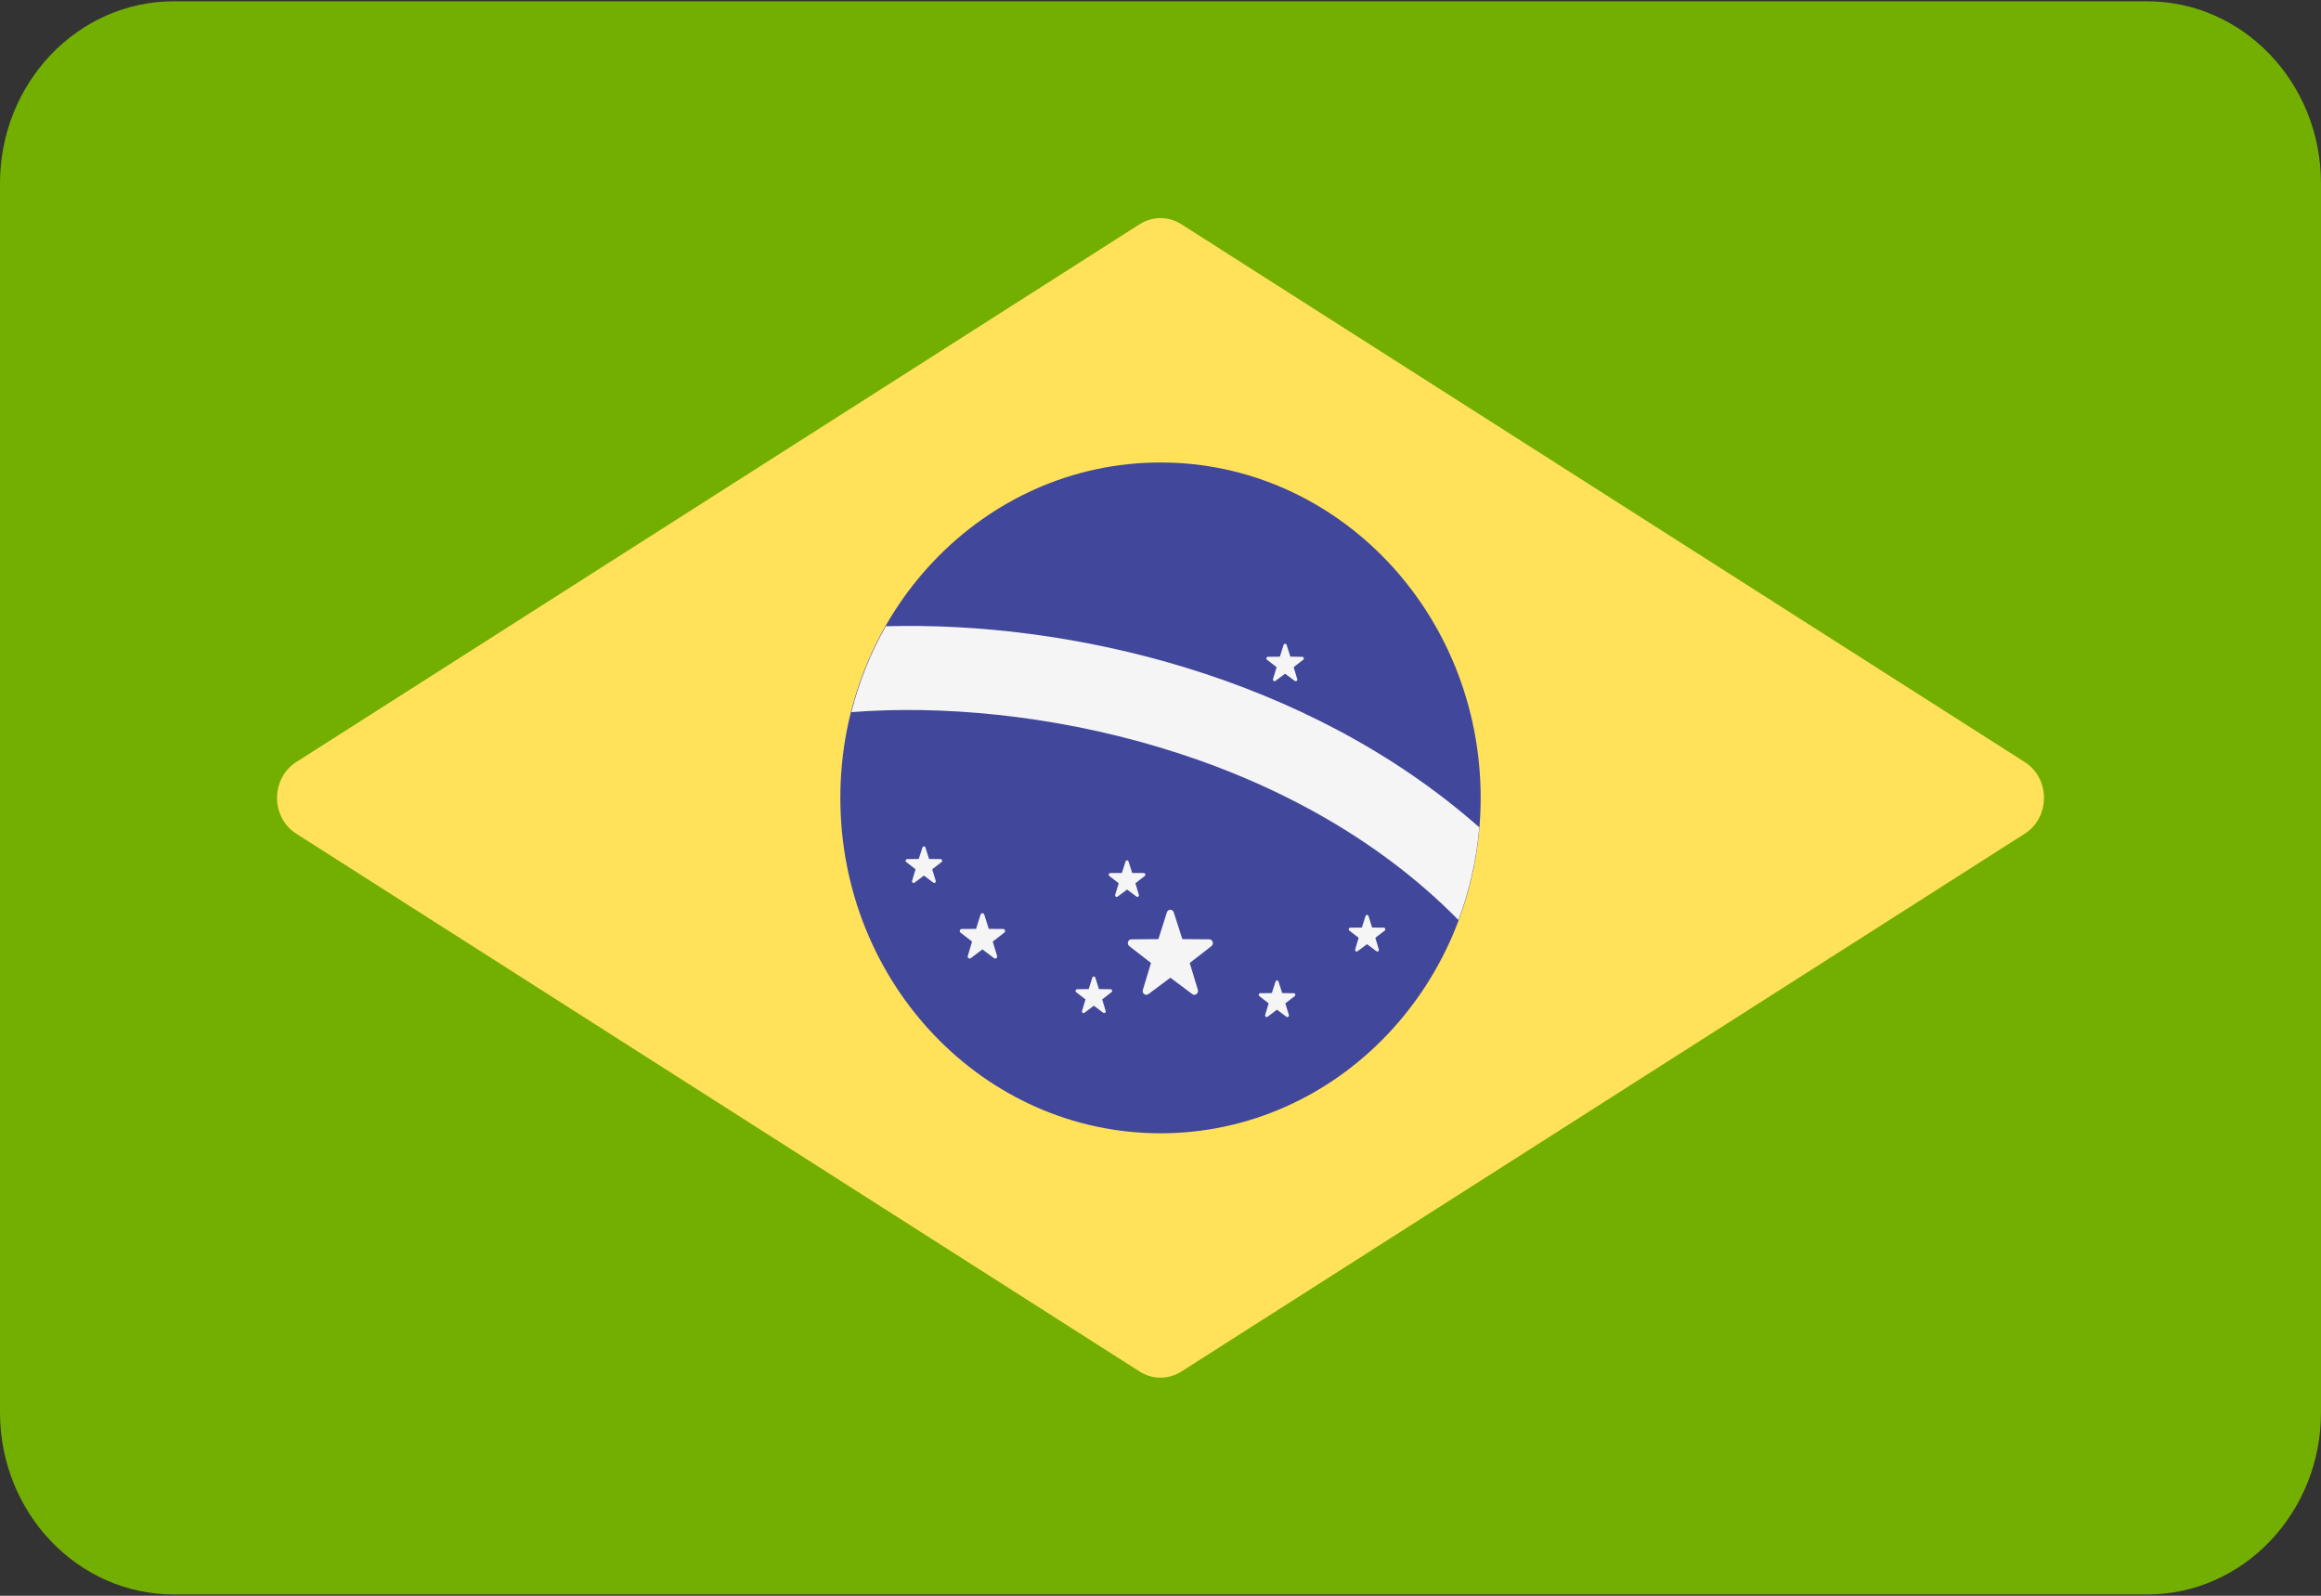
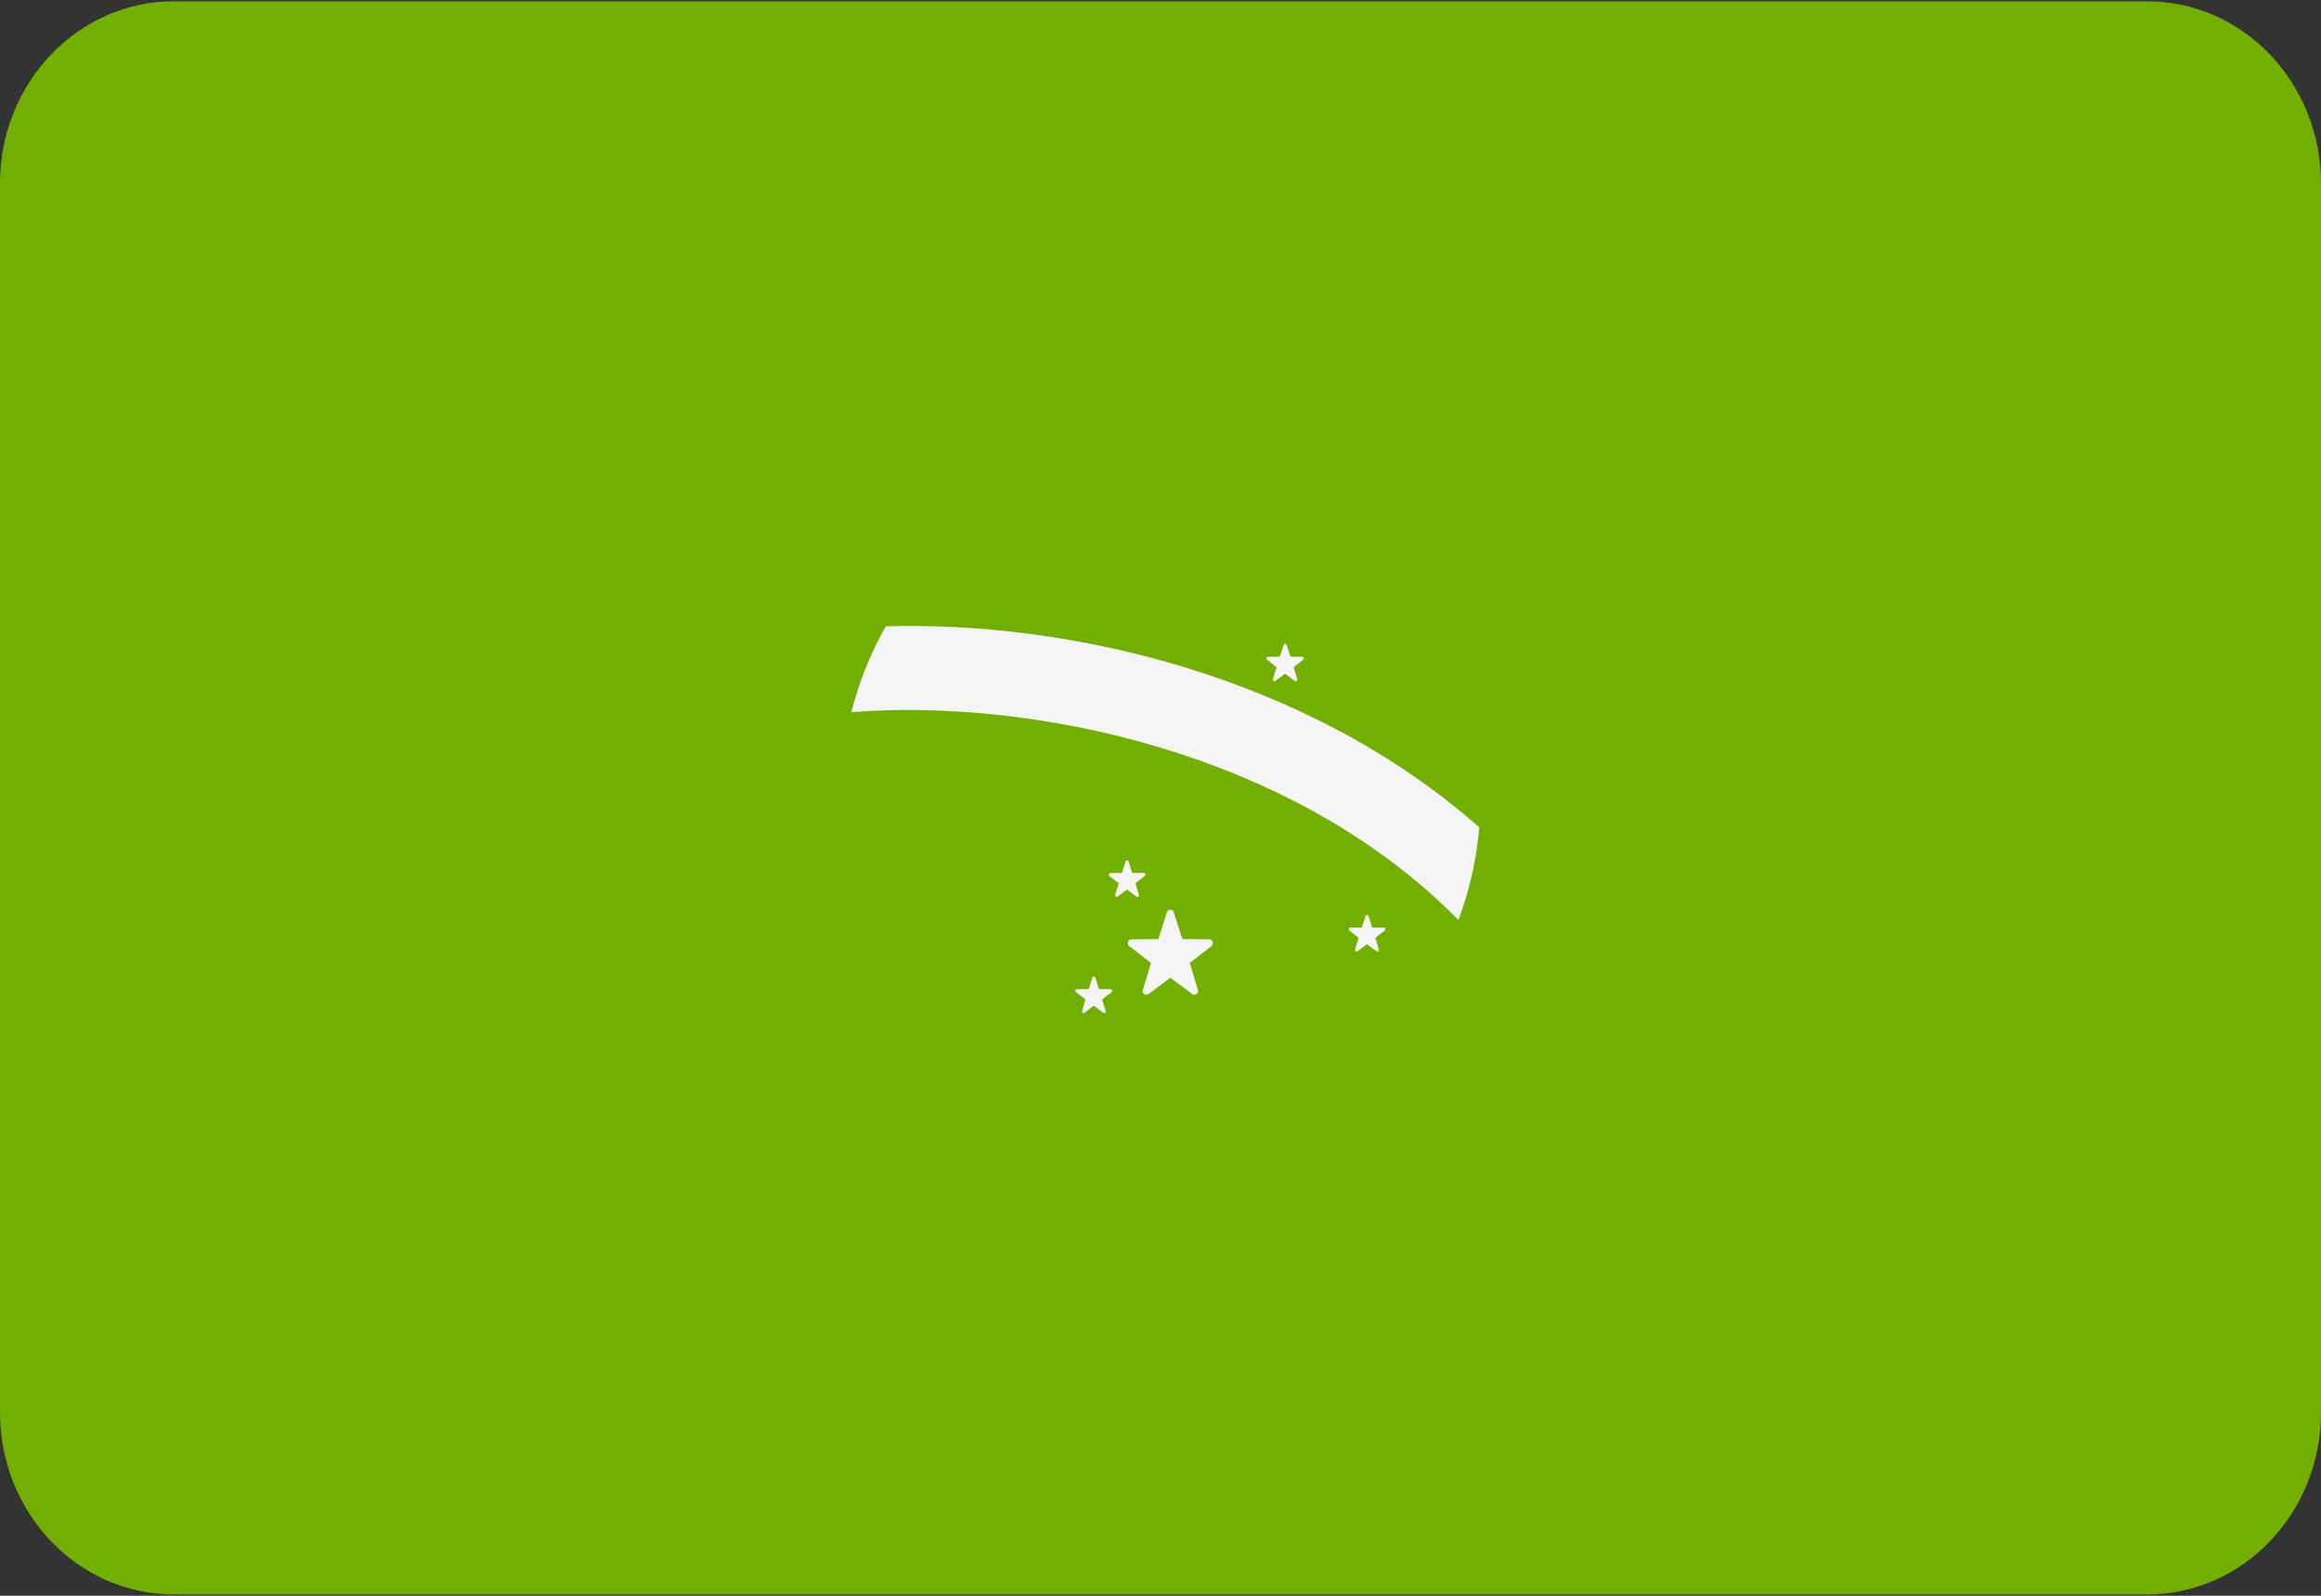
<svg xmlns="http://www.w3.org/2000/svg" width="32px" height="22px" viewBox="0 0 32 22" version="1.1">
  <rect x="0" y="0" width="32" height="22" fill="#333333" stroke="none" />
  <title>brazil</title>
  <desc>Created with Sketch.</desc>
  <defs />
  <g id="Page-1" stroke="none" stroke-width="1" fill="none" fill-rule="evenodd">
    <g id="brazil" fill-rule="nonzero">
      <path d="M29.603,0.018 L2.397,0.018 C1.073,0.018 0,1.142 0,2.529 L0,19.471 C0,20.858 1.073,21.982 2.397,21.982 L29.603,21.982 C30.927,21.982 32,20.858 32,19.471 L32,2.529 C32,1.142 30.927,0.018 29.603,0.018 Z" id="Shape" fill="#73AF00" />
-       <path d="M15.713,3.091 L4.085,10.506 C3.731,10.731 3.731,11.268 4.085,11.494 L15.713,18.909 C15.889,19.021 16.111,19.021 16.287,18.909 L27.915,11.494 C28.269,11.269 28.269,10.731 27.915,10.506 L16.287,3.091 C16.111,2.979 15.889,2.979 15.713,3.091 Z" id="Shape" fill="#FFE15A" />
-       <ellipse id="Oval" fill="#41479B" cx="16" cy="11" rx="4.414" ry="4.624" />
      <g id="Group" transform="translate(11.688, 8.577)" fill="#F5F5F5">
        <path d="M0.525,0.057 C0.317,0.422 0.156,0.819 0.05,1.241 C2.497,1.048 6.116,1.765 8.42,4.107 C8.57,3.705 8.669,3.276 8.707,2.829 C6.328,0.731 3.039,-0.015 0.525,0.057 Z" id="Shape" />
        <path d="M4.495,4.001 L4.613,4.37 L4.984,4.373 C5.032,4.373 5.052,4.437 5.014,4.467 L4.715,4.699 L4.827,5.069 C4.841,5.118 4.789,5.157 4.75,5.128 L4.448,4.902 L4.146,5.128 C4.106,5.157 4.054,5.118 4.069,5.069 L4.181,4.699 L3.882,4.467 C3.843,4.437 3.863,4.373 3.911,4.373 L4.283,4.37 L4.4,4.001 C4.416,3.953 4.48,3.953 4.495,4.001 Z" id="Shape" />
-         <path d="M5.939,4.955 L5.99,5.114 L6.149,5.116 C6.17,5.116 6.179,5.143 6.162,5.156 L6.033,5.256 L6.082,5.415 C6.088,5.436 6.065,5.453 6.048,5.441 L5.918,5.343 L5.788,5.441 C5.772,5.453 5.749,5.436 5.755,5.415 L5.803,5.256 L5.675,5.156 C5.658,5.143 5.667,5.116 5.688,5.116 L5.847,5.114 L5.898,4.955 C5.905,4.935 5.932,4.935 5.939,4.955 Z" id="Shape" />
        <path d="M3.871,3.299 L3.922,3.458 L4.082,3.459 C4.102,3.459 4.111,3.487 4.094,3.5 L3.966,3.6 L4.014,3.759 C4.02,3.78 3.998,3.797 3.981,3.784 L3.851,3.687 L3.721,3.784 C3.704,3.797 3.681,3.78 3.687,3.759 L3.736,3.6 L3.607,3.5 C3.59,3.487 3.599,3.46 3.62,3.459 L3.78,3.458 L3.83,3.299 C3.837,3.279 3.865,3.279 3.871,3.299 Z" id="Shape" />
-         <path d="M1.071,3.107 L1.121,3.265 L1.281,3.267 C1.302,3.267 1.31,3.295 1.294,3.307 L1.165,3.407 L1.213,3.567 C1.219,3.587 1.197,3.604 1.18,3.592 L1.05,3.494 L0.92,3.592 C0.903,3.604 0.881,3.587 0.887,3.567 L0.935,3.407 L0.806,3.307 C0.79,3.295 0.798,3.267 0.819,3.267 L0.979,3.265 L1.03,3.107 C1.036,3.086 1.064,3.086 1.071,3.107 Z" id="Shape" />
        <path d="M3.413,4.901 L3.464,5.059 L3.624,5.061 C3.644,5.061 3.653,5.089 3.636,5.102 L3.508,5.201 L3.556,5.361 C3.562,5.381 3.54,5.398 3.523,5.386 L3.393,5.288 L3.263,5.386 C3.246,5.398 3.224,5.381 3.23,5.361 L3.278,5.201 L3.149,5.102 C3.133,5.089 3.141,5.061 3.162,5.061 L3.322,5.059 L3.372,4.901 C3.379,4.88 3.407,4.88 3.413,4.901 Z" id="Shape" />
        <path d="M6.051,0.314 L6.103,0.476 L6.266,0.478 C6.288,0.478 6.296,0.506 6.279,0.519 L6.148,0.621 L6.197,0.785 C6.204,0.806 6.181,0.823 6.163,0.81 L6.03,0.711 L5.897,0.81 C5.88,0.823 5.857,0.806 5.863,0.785 L5.913,0.621 L5.781,0.519 C5.764,0.506 5.773,0.478 5.794,0.478 L5.958,0.476 L6.009,0.314 C6.016,0.293 6.045,0.293 6.051,0.314 Z" id="Shape" />
-         <path d="M1.882,4.032 L1.945,4.229 L2.143,4.23 C2.168,4.231 2.179,4.265 2.158,4.281 L1.999,4.404 L2.059,4.602 C2.066,4.627 2.039,4.649 2.018,4.633 L1.857,4.512 L1.696,4.633 C1.675,4.649 1.647,4.627 1.655,4.602 L1.714,4.404 L1.555,4.281 C1.534,4.265 1.545,4.231 1.571,4.23 L1.769,4.229 L1.831,4.032 C1.84,4.007 1.874,4.007 1.882,4.032 Z" id="Shape" />
        <path d="M7.18,4.052 L7.23,4.211 L7.39,4.212 C7.411,4.212 7.42,4.24 7.403,4.253 L7.274,4.352 L7.322,4.512 C7.329,4.533 7.306,4.55 7.289,4.537 L7.159,4.44 L7.029,4.537 C7.012,4.55 6.99,4.533 6.996,4.512 L7.044,4.352 L6.916,4.253 C6.899,4.24 6.908,4.212 6.928,4.212 L7.088,4.211 L7.139,4.052 C7.145,4.031 7.173,4.031 7.18,4.052 Z" id="Shape" />
      </g>
    </g>
  </g>
</svg>